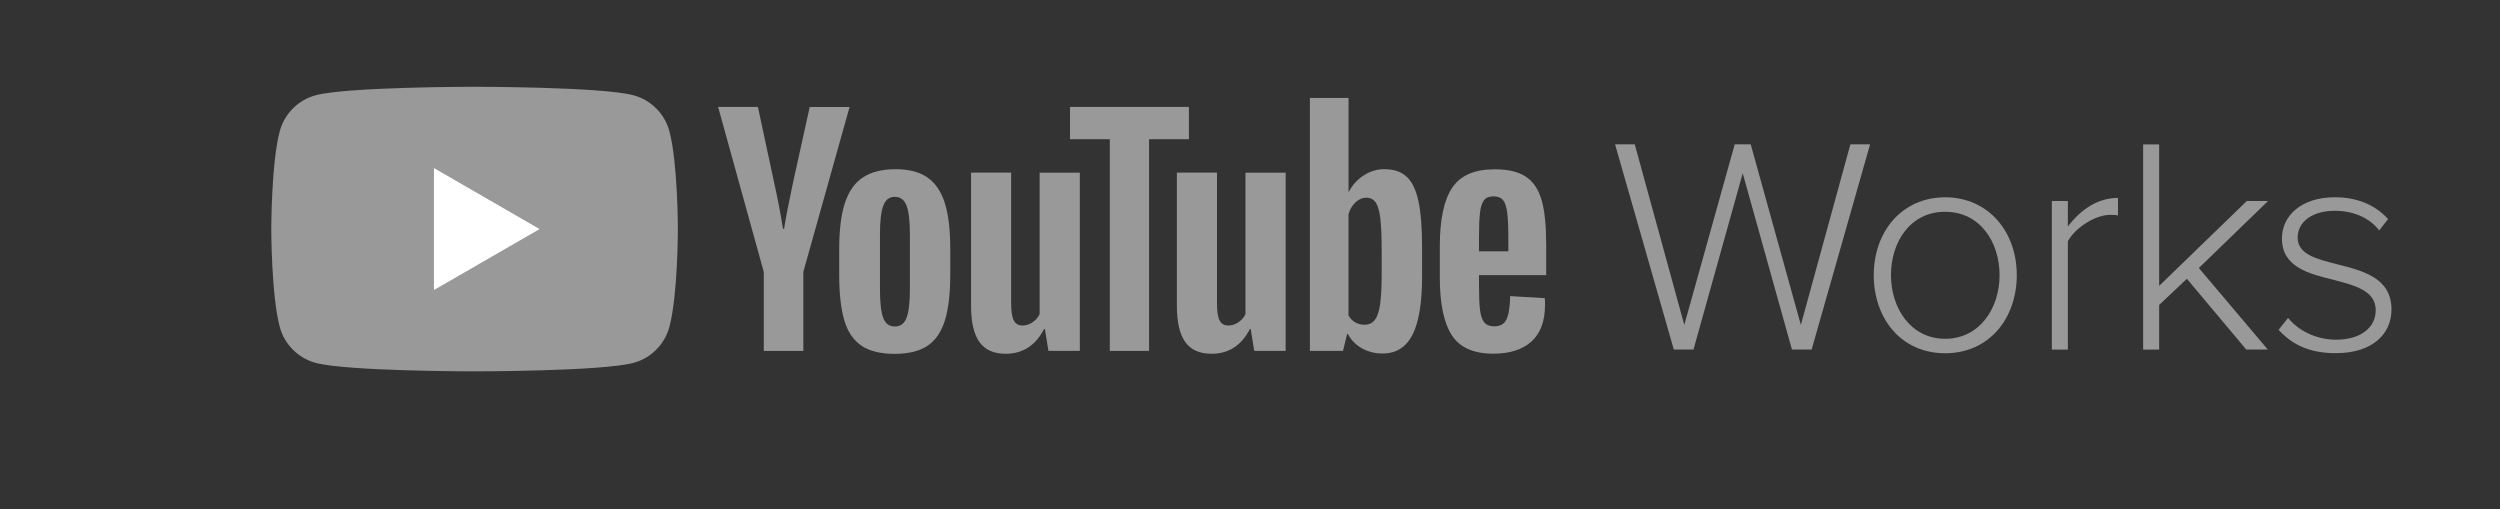
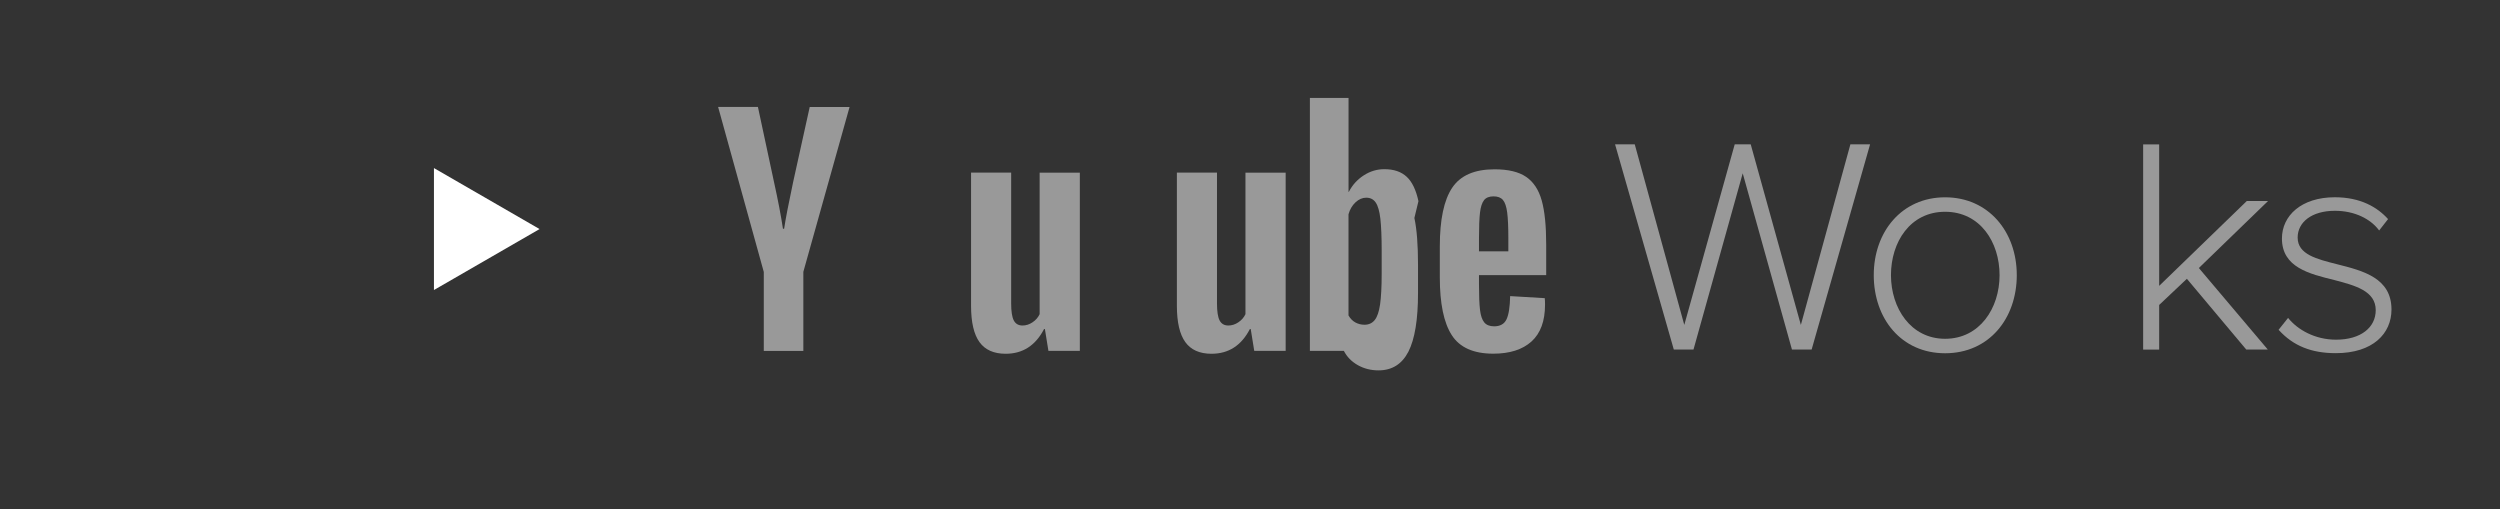
<svg xmlns="http://www.w3.org/2000/svg" id="a" viewBox="0 0 584 119">
  <rect x="0" y="0" width="584" height="119" fill="#333333" stroke="none" />
  <g>
    <path d="M407.1,40.48l-11.5,41.17h-4.6l-13.72-47.93h4.6l11.57,42.18,11.78-42.18h3.74l11.71,42.18,11.57-42.18h4.6l-13.65,47.93h-4.6l-11.5-41.17Z" style="fill:#999;" />
    <path d="M437.71,64.27c0-10.13,6.54-18.18,16.67-18.18s16.74,8.05,16.74,18.18-6.47,18.25-16.74,18.25-16.67-8.12-16.67-18.25Zm29.39,0c0-7.69-4.53-14.8-12.72-14.8s-12.65,7.11-12.65,14.8,4.6,14.87,12.65,14.87,12.72-7.11,12.72-14.87Z" style="fill:#999;" />
-     <path d="M479.31,46.95h3.74v5.96c2.95-3.88,6.9-6.68,11.71-6.68v4.1c-.65-.14-1.15-.14-1.87-.14-3.52,0-8.26,3.16-9.84,6.18v25.29h-3.74V46.95Z" style="fill:#999;" />
    <path d="M510.85,65.13l-6.47,6.11v10.42h-3.74V33.73h3.74v33.05l20.48-19.83h4.96l-16.17,15.66,16.1,19.04h-5.03l-13.87-16.53Z" style="fill:#999;" />
    <path d="M534.49,74.25c2.23,2.8,6.32,5.1,11.21,5.1,5.82,0,9.27-2.87,9.27-6.9,0-4.46-4.74-5.75-9.7-7.04-5.82-1.44-12.21-2.95-12.21-9.7,0-5.32,4.53-9.63,12.36-9.63,5.96,0,9.92,2.3,12.43,5.1l-2.08,2.66c-2.01-2.73-5.75-4.6-10.35-4.6-5.39,0-8.69,2.66-8.69,6.25,0,3.95,4.45,5.03,9.27,6.25,5.96,1.51,12.65,3.16,12.65,10.56,0,5.6-4.31,10.2-13.01,10.2-5.6,0-9.92-1.65-13.36-5.46l2.23-2.8Z" style="fill:#999;" />
  </g>
  <g>
-     <path d="M201.24,80.75c-1.88-1.27-3.22-3.24-4.01-5.91-.79-2.67-1.19-6.23-1.19-10.66v-6.04c0-4.48,.45-8.08,1.36-10.8,.91-2.72,2.32-4.7,4.24-5.94,1.92-1.24,4.45-1.87,7.57-1.87s5.55,.63,7.4,1.9c1.86,1.27,3.21,3.25,4.08,5.94,.86,2.69,1.29,6.28,1.29,10.77v6.04c0,4.44-.42,8-1.26,10.7-.84,2.69-2.2,4.66-4.08,5.91-1.88,1.24-4.43,1.87-7.64,1.87s-5.9-.63-7.78-1.9Zm10.53-6.52c.52-1.36,.78-3.58,.78-6.66v-12.97c0-2.99-.26-5.17-.78-6.55-.52-1.38-1.44-2.07-2.75-2.07s-2.16,.69-2.68,2.07c-.52,1.38-.78,3.57-.78,6.55v12.97c0,3.08,.25,5.3,.75,6.66,.5,1.36,1.4,2.04,2.72,2.04s2.23-.68,2.75-2.04Z" style="fill:#999;" />
    <path d="M345.49,64.27v2.11c0,2.67,.08,4.68,.24,6.01,.16,1.34,.49,2.31,.99,2.92,.5,.61,1.27,.92,2.31,.92,1.4,0,2.37-.54,2.89-1.63,.52-1.09,.8-2.9,.85-5.43l8.08,.48c.05,.36,.07,.86,.07,1.49,0,3.85-1.05,6.72-3.16,8.63-2.11,1.9-5.08,2.85-8.93,2.85-4.62,0-7.86-1.45-9.71-4.35-1.86-2.9-2.78-7.38-2.78-13.45v-7.27c0-6.25,.96-10.81,2.89-13.69,1.92-2.87,5.22-4.31,9.88-4.31,3.21,0,5.68,.59,7.4,1.77,1.72,1.18,2.93,3.01,3.63,5.5,.7,2.49,1.05,5.93,1.05,10.32v7.13h-15.69Zm1.19-17.52c-.47,.59-.79,1.55-.95,2.89-.16,1.34-.24,3.36-.24,6.08v2.99h6.86v-2.99c0-2.67-.09-4.7-.27-6.08-.18-1.38-.51-2.35-.99-2.92-.48-.57-1.21-.85-2.21-.85s-1.73,.3-2.21,.88Z" style="fill:#999;" />
    <path d="M178.41,63.49l-10.66-38.51h9.3l3.74,17.46c.95,4.3,1.65,7.97,2.11,11h.27c.32-2.17,1.02-5.82,2.11-10.93l3.87-17.52h9.31l-10.8,38.51v18.48h-9.24v-18.48Z" style="fill:#999;" />
    <path d="M252.25,40.33v41.63h-7.34l-.82-5.09h-.2c-1.99,3.85-4.98,5.77-8.97,5.77-2.76,0-4.8-.91-6.11-2.72-1.31-1.81-1.97-4.64-1.97-8.49v-31.11h9.37v30.56c0,1.86,.2,3.18,.61,3.97,.41,.79,1.09,1.19,2.04,1.19,.82,0,1.6-.25,2.34-.75,.75-.5,1.3-1.13,1.66-1.9V40.33h9.37Z" style="fill:#999;" />
    <path d="M300.33,40.33v41.63h-7.34l-.82-5.09h-.2c-1.99,3.85-4.98,5.77-8.97,5.77-2.76,0-4.8-.91-6.11-2.72-1.31-1.81-1.97-4.64-1.97-8.49v-31.11h9.37v30.56c0,1.86,.2,3.18,.61,3.97,.41,.79,1.09,1.19,2.04,1.19,.82,0,1.6-.25,2.34-.75,.75-.5,1.3-1.13,1.66-1.9V40.33h9.37Z" style="fill:#999;" />
-     <path d="M277.72,32.52h-9.3v49.45h-9.17V32.52h-9.3v-7.54h27.78v7.54Z" style="fill:#999;" />
-     <path d="M331.35,46.99c-.57-2.63-1.48-4.53-2.75-5.7-1.27-1.18-3.01-1.77-5.23-1.77-1.72,0-3.33,.49-4.82,1.46-1.49,.97-2.65,2.25-3.46,3.84h-.07V22.88h-9.03v59.09h7.74l.95-3.94h.2c.72,1.4,1.81,2.51,3.26,3.33,1.45,.81,3.06,1.22,4.82,1.22,3.17,0,5.5-1.46,7-4.38,1.49-2.92,2.24-7.48,2.24-13.69v-6.59c0-4.66-.28-8.31-.85-10.94Zm-8.59,16.98c0,3.03-.13,5.41-.37,7.13-.25,1.72-.67,2.94-1.26,3.67-.59,.72-1.38,1.09-2.38,1.09-.77,0-1.48-.18-2.14-.54-.66-.36-1.19-.91-1.6-1.63v-23.64c.32-1.13,.86-2.06,1.63-2.78,.77-.72,1.61-1.09,2.51-1.09,.95,0,1.69,.37,2.21,1.12,.52,.75,.88,2,1.09,3.77,.2,1.77,.31,4.28,.31,7.54v5.37Z" style="fill:#999;" />
+     <path d="M331.35,46.99c-.57-2.63-1.48-4.53-2.75-5.7-1.27-1.18-3.01-1.77-5.23-1.77-1.72,0-3.33,.49-4.82,1.46-1.49,.97-2.65,2.25-3.46,3.84h-.07V22.88h-9.03v59.09h7.74h.2c.72,1.4,1.81,2.51,3.26,3.33,1.45,.81,3.06,1.22,4.82,1.22,3.17,0,5.5-1.46,7-4.38,1.49-2.92,2.24-7.48,2.24-13.69v-6.59c0-4.66-.28-8.31-.85-10.94Zm-8.59,16.98c0,3.03-.13,5.41-.37,7.13-.25,1.72-.67,2.94-1.26,3.67-.59,.72-1.38,1.09-2.38,1.09-.77,0-1.48-.18-2.14-.54-.66-.36-1.19-.91-1.6-1.63v-23.64c.32-1.13,.86-2.06,1.63-2.78,.77-.72,1.61-1.09,2.51-1.09,.95,0,1.69,.37,2.21,1.12,.52,.75,.88,2,1.09,3.77,.2,1.77,.31,4.28,.31,7.54v5.37Z" style="fill:#999;" />
  </g>
  <g>
-     <path d="M156.37,30.65c-1.09-4.09-4.31-7.3-8.4-8.4-7.41-1.98-37.11-1.98-37.11-1.98,0,0-29.7,0-37.11,1.98-4.09,1.09-7.3,4.31-8.4,8.4-1.98,7.41-1.98,22.86-1.98,22.86,0,0,0,15.45,1.98,22.86,1.09,4.09,4.31,7.3,8.4,8.4,7.41,1.98,37.11,1.98,37.11,1.98,0,0,29.7,0,37.11-1.98,4.09-1.09,7.3-4.31,8.4-8.4,1.98-7.41,1.98-22.86,1.98-22.86,0,0,0-15.45-1.98-22.86Z" style="fill:#999;" />
    <polygon points="101.37 67.75 101.37 39.26 126.04 53.51 101.37 67.75" style="fill:#fff;" />
  </g>
</svg>